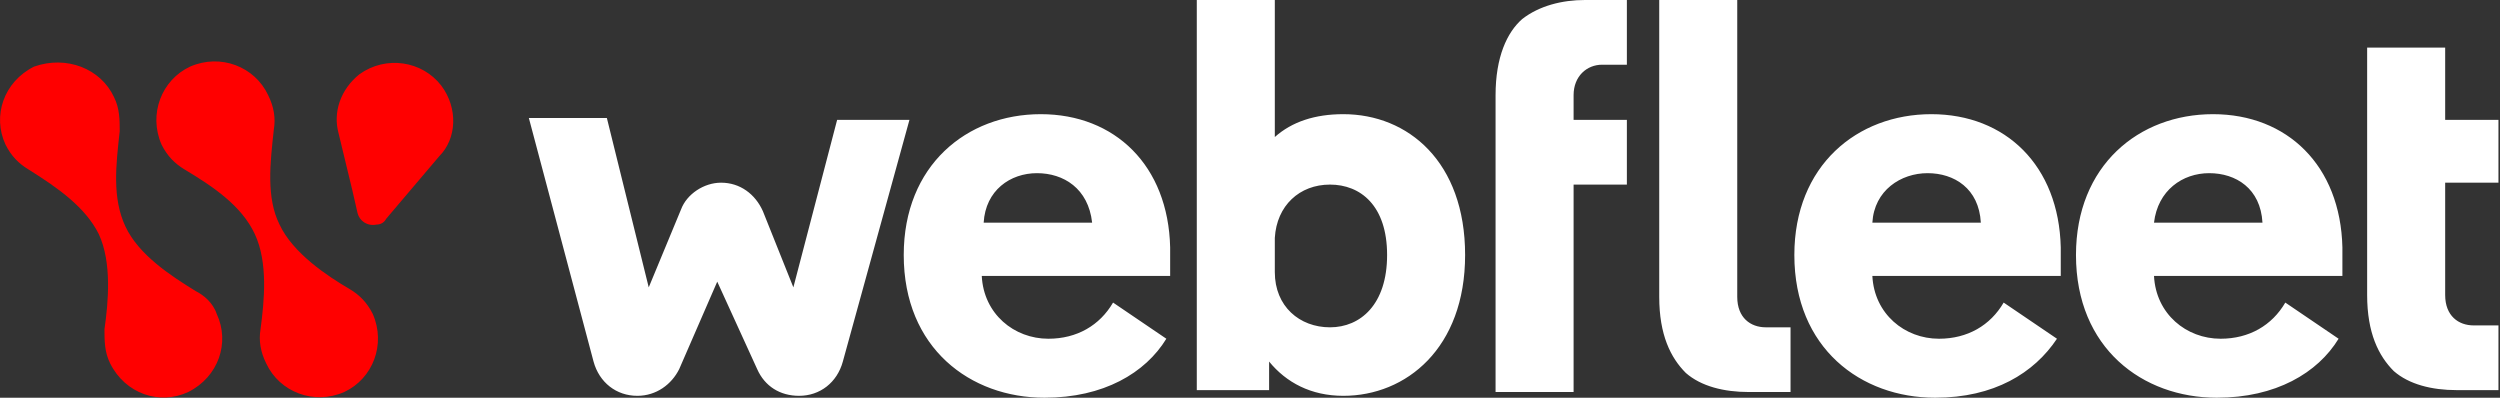
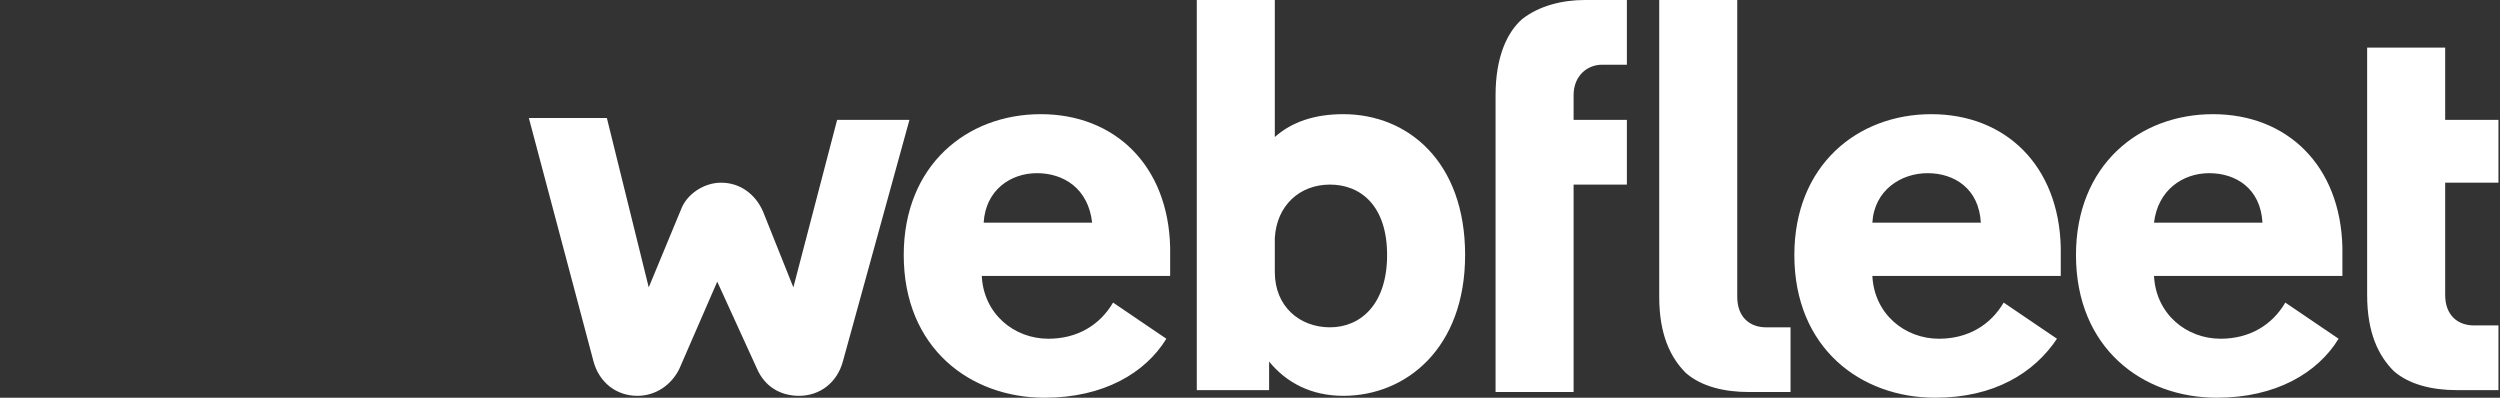
<svg xmlns="http://www.w3.org/2000/svg" width="176" height="28" viewBox="0 0 176 28" fill="none">
  <rect x="0" y="0" width="176" height="28" fill="#333333" stroke="none" />
  <g clip-path="url(#clip0_2255_10419)">
    <path d="M73.537 28C68.312 28 63.623 24.517 63.623 17.952C63.623 11.655 68.044 8.038 73.269 8.038C78.494 8.038 82.245 11.655 82.379 17.416C82.379 18.622 82.379 19.024 82.379 19.426H69.116C69.25 22.105 71.393 23.847 73.805 23.847C75.814 23.847 77.422 22.909 78.36 21.301L82.111 23.847C80.637 26.258 77.69 28 73.537 28ZM69.25 15.675H76.886C76.618 13.263 74.876 12.191 73.001 12.191C71.125 12.191 69.384 13.397 69.25 15.675ZM89.345 25.454V27.464H84.254V0H89.747V9.646C90.953 8.574 92.561 8.038 94.57 8.038C99.125 8.038 103.144 11.388 103.144 17.952C103.144 24.517 98.991 27.866 94.57 27.866C92.293 27.866 90.551 26.928 89.345 25.454ZM97.652 17.952C97.652 14.469 95.776 12.995 93.632 12.995C91.489 12.995 89.881 14.469 89.747 16.746V19.158C89.747 21.569 91.489 23.043 93.632 23.043C95.776 23.043 97.652 21.435 97.652 17.952ZM136.235 28C131.01 28 126.322 24.517 126.322 17.952C126.322 11.655 130.743 8.038 135.967 8.038C141.192 8.038 144.944 11.655 145.077 17.416C145.077 18.622 145.077 19.024 145.077 19.426H131.814C131.948 22.105 134.092 23.847 136.503 23.847C138.513 23.847 140.121 22.909 141.058 21.301L144.81 23.847C143.202 26.258 140.388 28 136.235 28ZM131.814 15.675H139.451C139.317 13.263 137.575 12.191 135.699 12.191C133.824 12.191 131.948 13.397 131.814 15.675ZM156.063 28C150.838 28 146.149 24.517 146.149 17.952C146.149 11.655 150.57 8.038 155.795 8.038C161.02 8.038 164.771 11.655 164.905 17.416C164.905 18.622 164.905 19.024 164.905 19.426H151.642C151.776 22.105 153.92 23.847 156.331 23.847C158.341 23.847 159.948 22.909 160.886 21.301L164.637 23.847C163.164 26.258 160.216 28 156.063 28ZM151.642 15.675H159.278C159.144 13.263 157.403 12.191 155.527 12.191C153.652 12.191 151.91 13.397 151.642 15.675ZM126.054 23.043C125.25 23.043 124.58 23.043 124.312 23.043C123.24 23.043 122.302 22.373 122.302 20.899V0H116.81V20.899C116.81 23.579 117.613 25.187 118.685 26.258C119.757 27.196 121.365 27.598 123.106 27.598C123.776 27.598 124.982 27.598 126.054 27.598V23.043ZM175.757 22.909C174.819 22.909 174.417 22.909 174.149 22.909C173.077 22.909 172.14 22.239 172.14 20.766V12.861H175.891V8.44H172.14V3.349H166.647V8.306V12.861V20.766C166.647 23.445 167.451 25.053 168.522 26.124C169.594 27.062 171.202 27.464 172.944 27.464C173.747 27.464 174.551 27.464 175.891 27.464V22.909H175.757ZM112.79 4.555C113.058 4.555 113.728 4.555 114.532 4.555V0C113.46 0 112.255 0 111.585 0C109.977 0 108.369 0.402 107.164 1.34C106.092 2.278 105.288 4.019 105.288 6.699V27.598H110.781V12.995H114.532V8.44H110.781V6.699C110.781 5.359 111.719 4.555 112.79 4.555ZM58.934 8.44L55.853 20.23L53.709 14.871C53.173 13.665 52.101 12.861 50.762 12.861C49.556 12.861 48.35 13.665 47.948 14.737L45.671 20.23L42.723 8.306H37.231L41.786 25.454C42.188 26.928 43.393 27.866 44.867 27.866C46.207 27.866 47.278 27.062 47.814 25.99L50.494 19.828L53.307 25.99C53.843 27.196 54.915 27.866 56.255 27.866C57.728 27.866 58.934 26.928 59.336 25.454L64.025 8.44H58.934Z" fill="white" />
-     <path d="M15.259 22.105C16.197 24.115 15.393 26.526 13.25 27.598C11.24 28.536 8.829 27.732 7.757 25.588C7.355 24.785 7.355 23.981 7.355 23.177C7.623 21.301 7.891 18.488 6.953 16.478C6.015 14.603 4.14 13.263 1.996 11.923C1.326 11.521 0.79 10.986 0.389 10.182C-0.549 8.172 0.255 5.761 2.398 4.689C4.676 3.885 7.087 4.823 8.025 6.833C8.427 7.636 8.427 8.44 8.427 9.244C8.159 11.655 7.891 13.933 8.829 15.943C9.767 17.952 12.044 19.426 13.786 20.498C14.322 20.765 14.991 21.301 15.259 22.105ZM24.637 20.364C23.03 19.426 20.618 17.818 19.68 15.809C18.743 13.933 19.011 11.521 19.279 9.11C19.413 8.306 19.279 7.502 18.877 6.699C17.939 4.689 15.527 3.751 13.384 4.689C11.374 5.627 10.436 8.038 11.374 10.182C11.776 10.986 12.312 11.521 12.982 11.923C14.991 13.129 17.001 14.469 17.939 16.478C18.877 18.488 18.609 21.167 18.341 23.177C18.207 23.981 18.341 24.785 18.743 25.588C19.68 27.598 22.092 28.536 24.235 27.598C26.245 26.66 27.183 24.249 26.245 22.105C25.843 21.301 25.307 20.765 24.637 20.364ZM31.068 6.029C29.728 4.287 27.183 3.885 25.307 5.225C23.968 6.297 23.432 7.904 23.834 9.378C24.905 13.799 24.905 13.799 25.173 15.005C25.307 15.541 25.843 15.943 26.513 15.809C26.781 15.809 27.049 15.675 27.183 15.407C27.987 14.469 27.987 14.469 30.934 10.986C32.14 9.78 32.274 7.636 31.068 6.029Z" fill="#FF0000" />
  </g>
  <defs>
    <clipPath id="clip0_2255_10419">
      <rect width="175.891" height="28" fill="white" />
    </clipPath>
  </defs>
</svg>